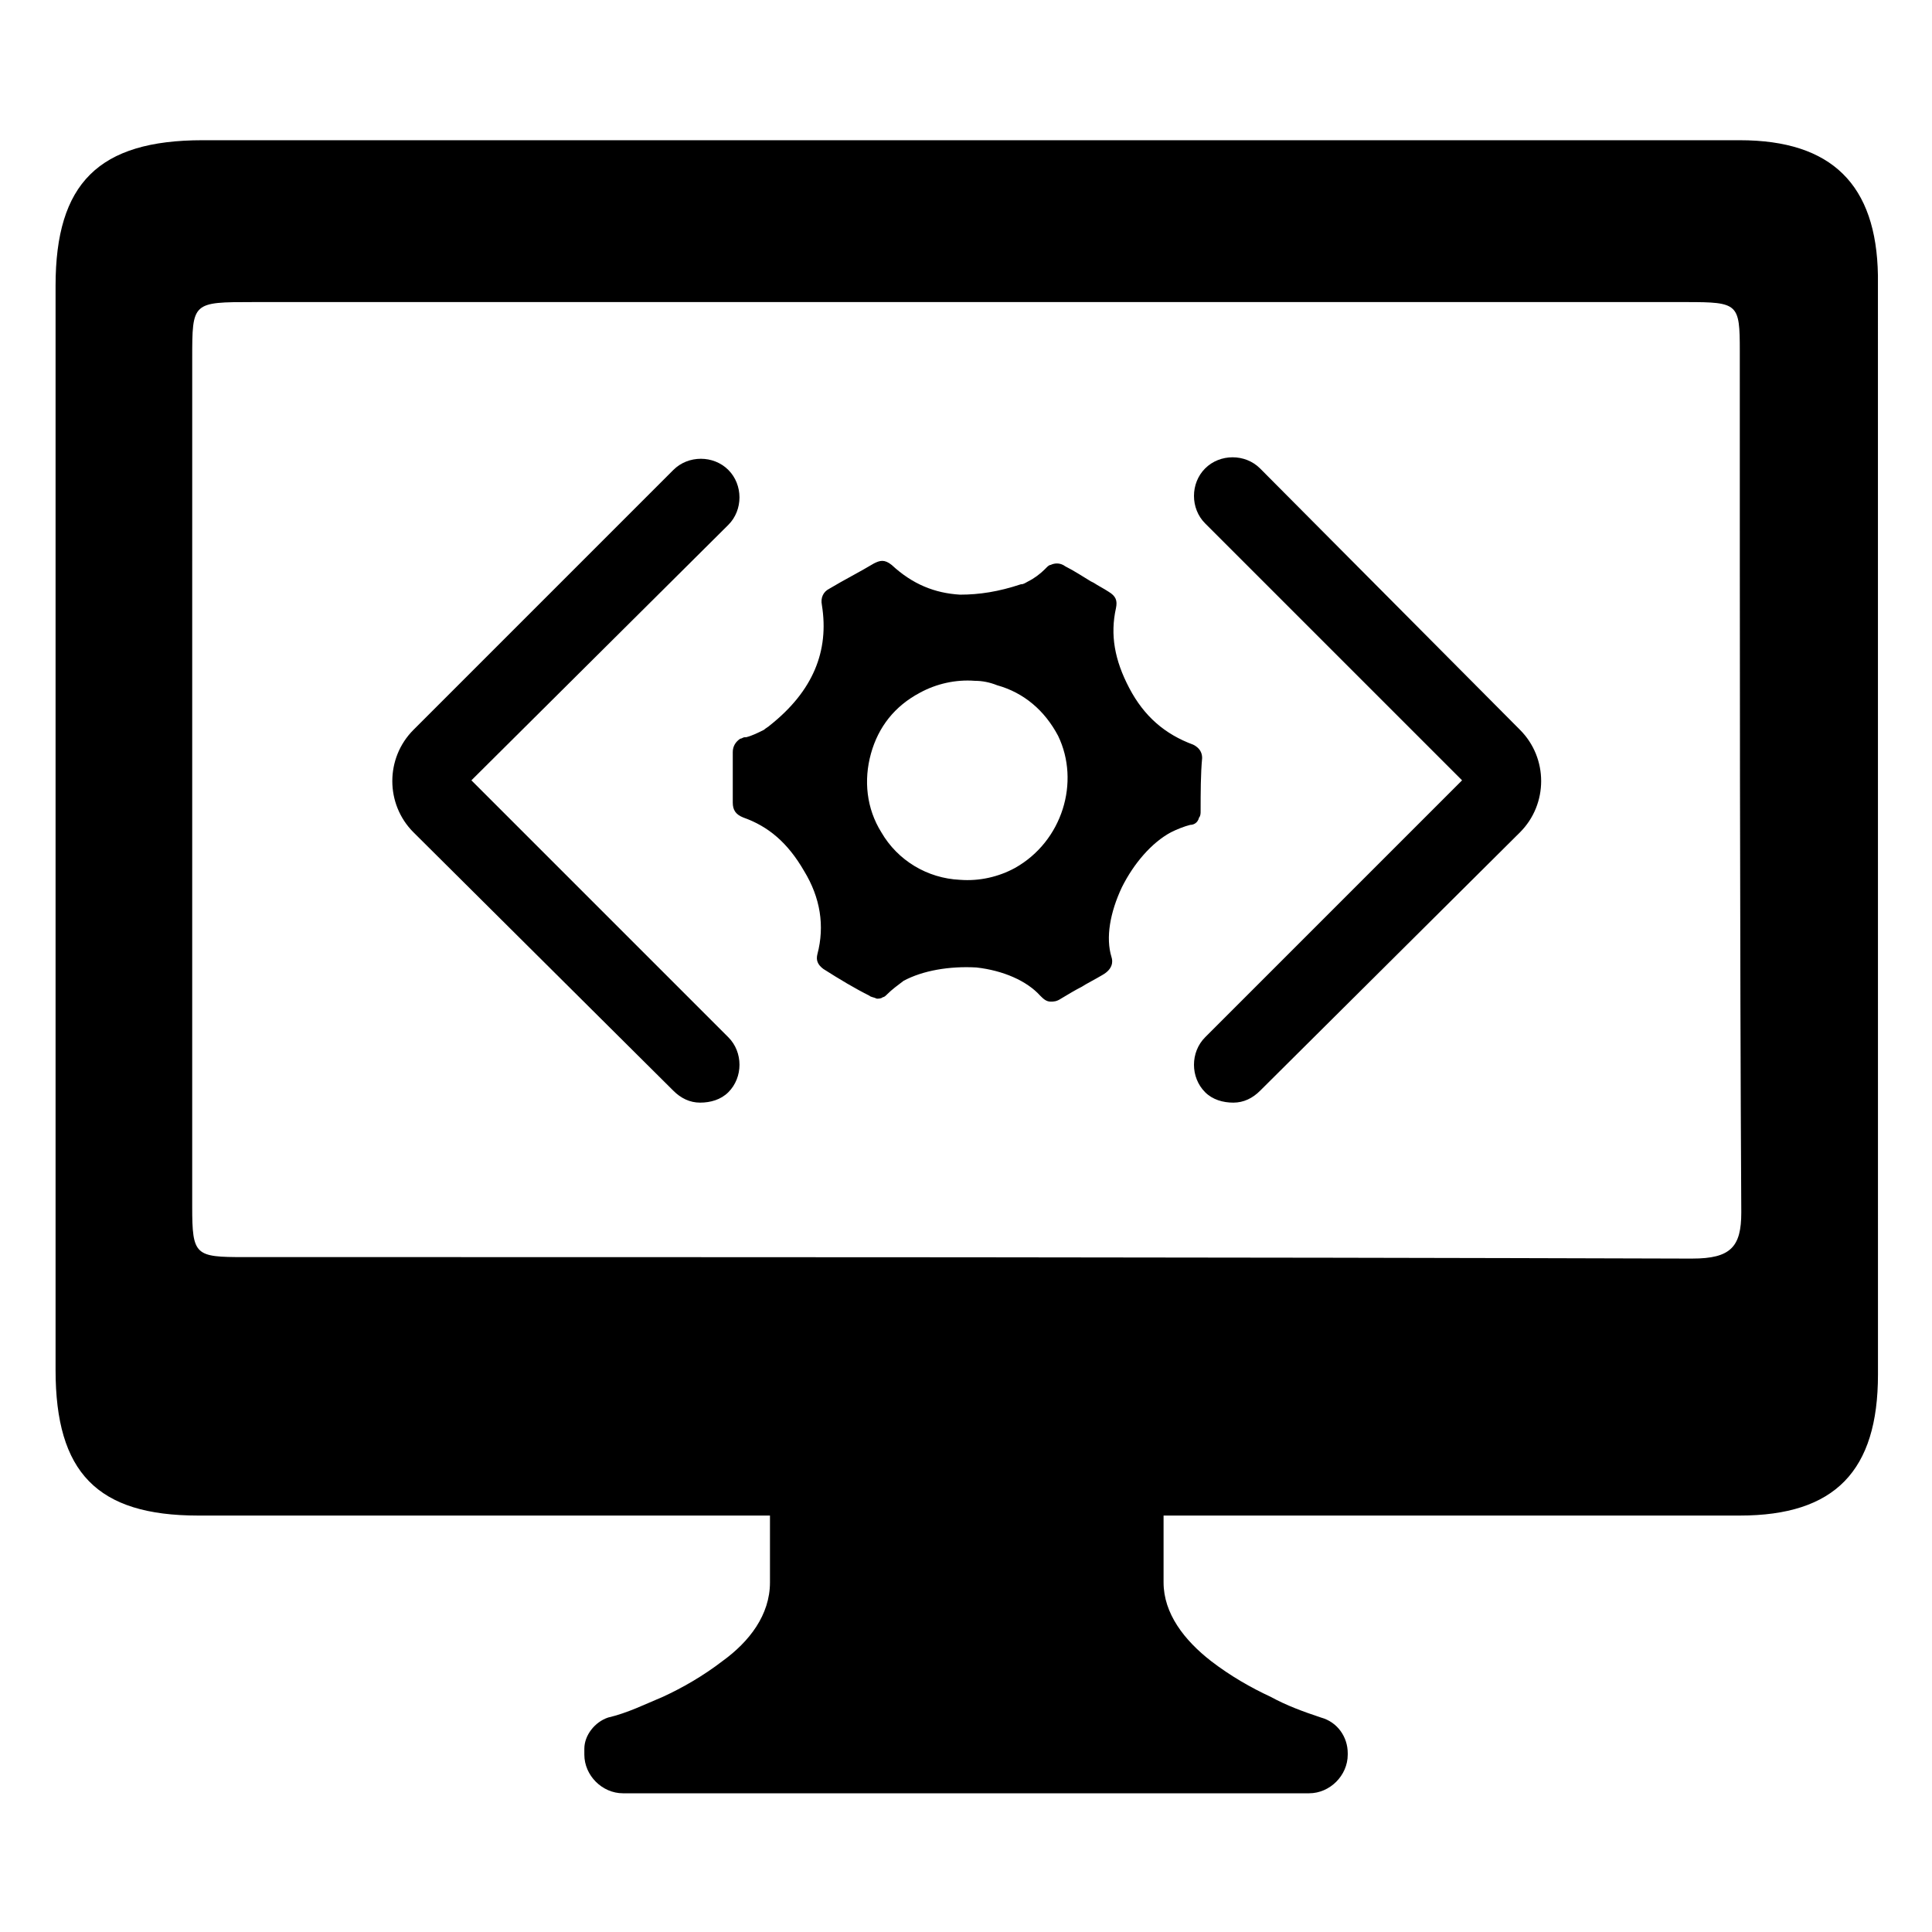
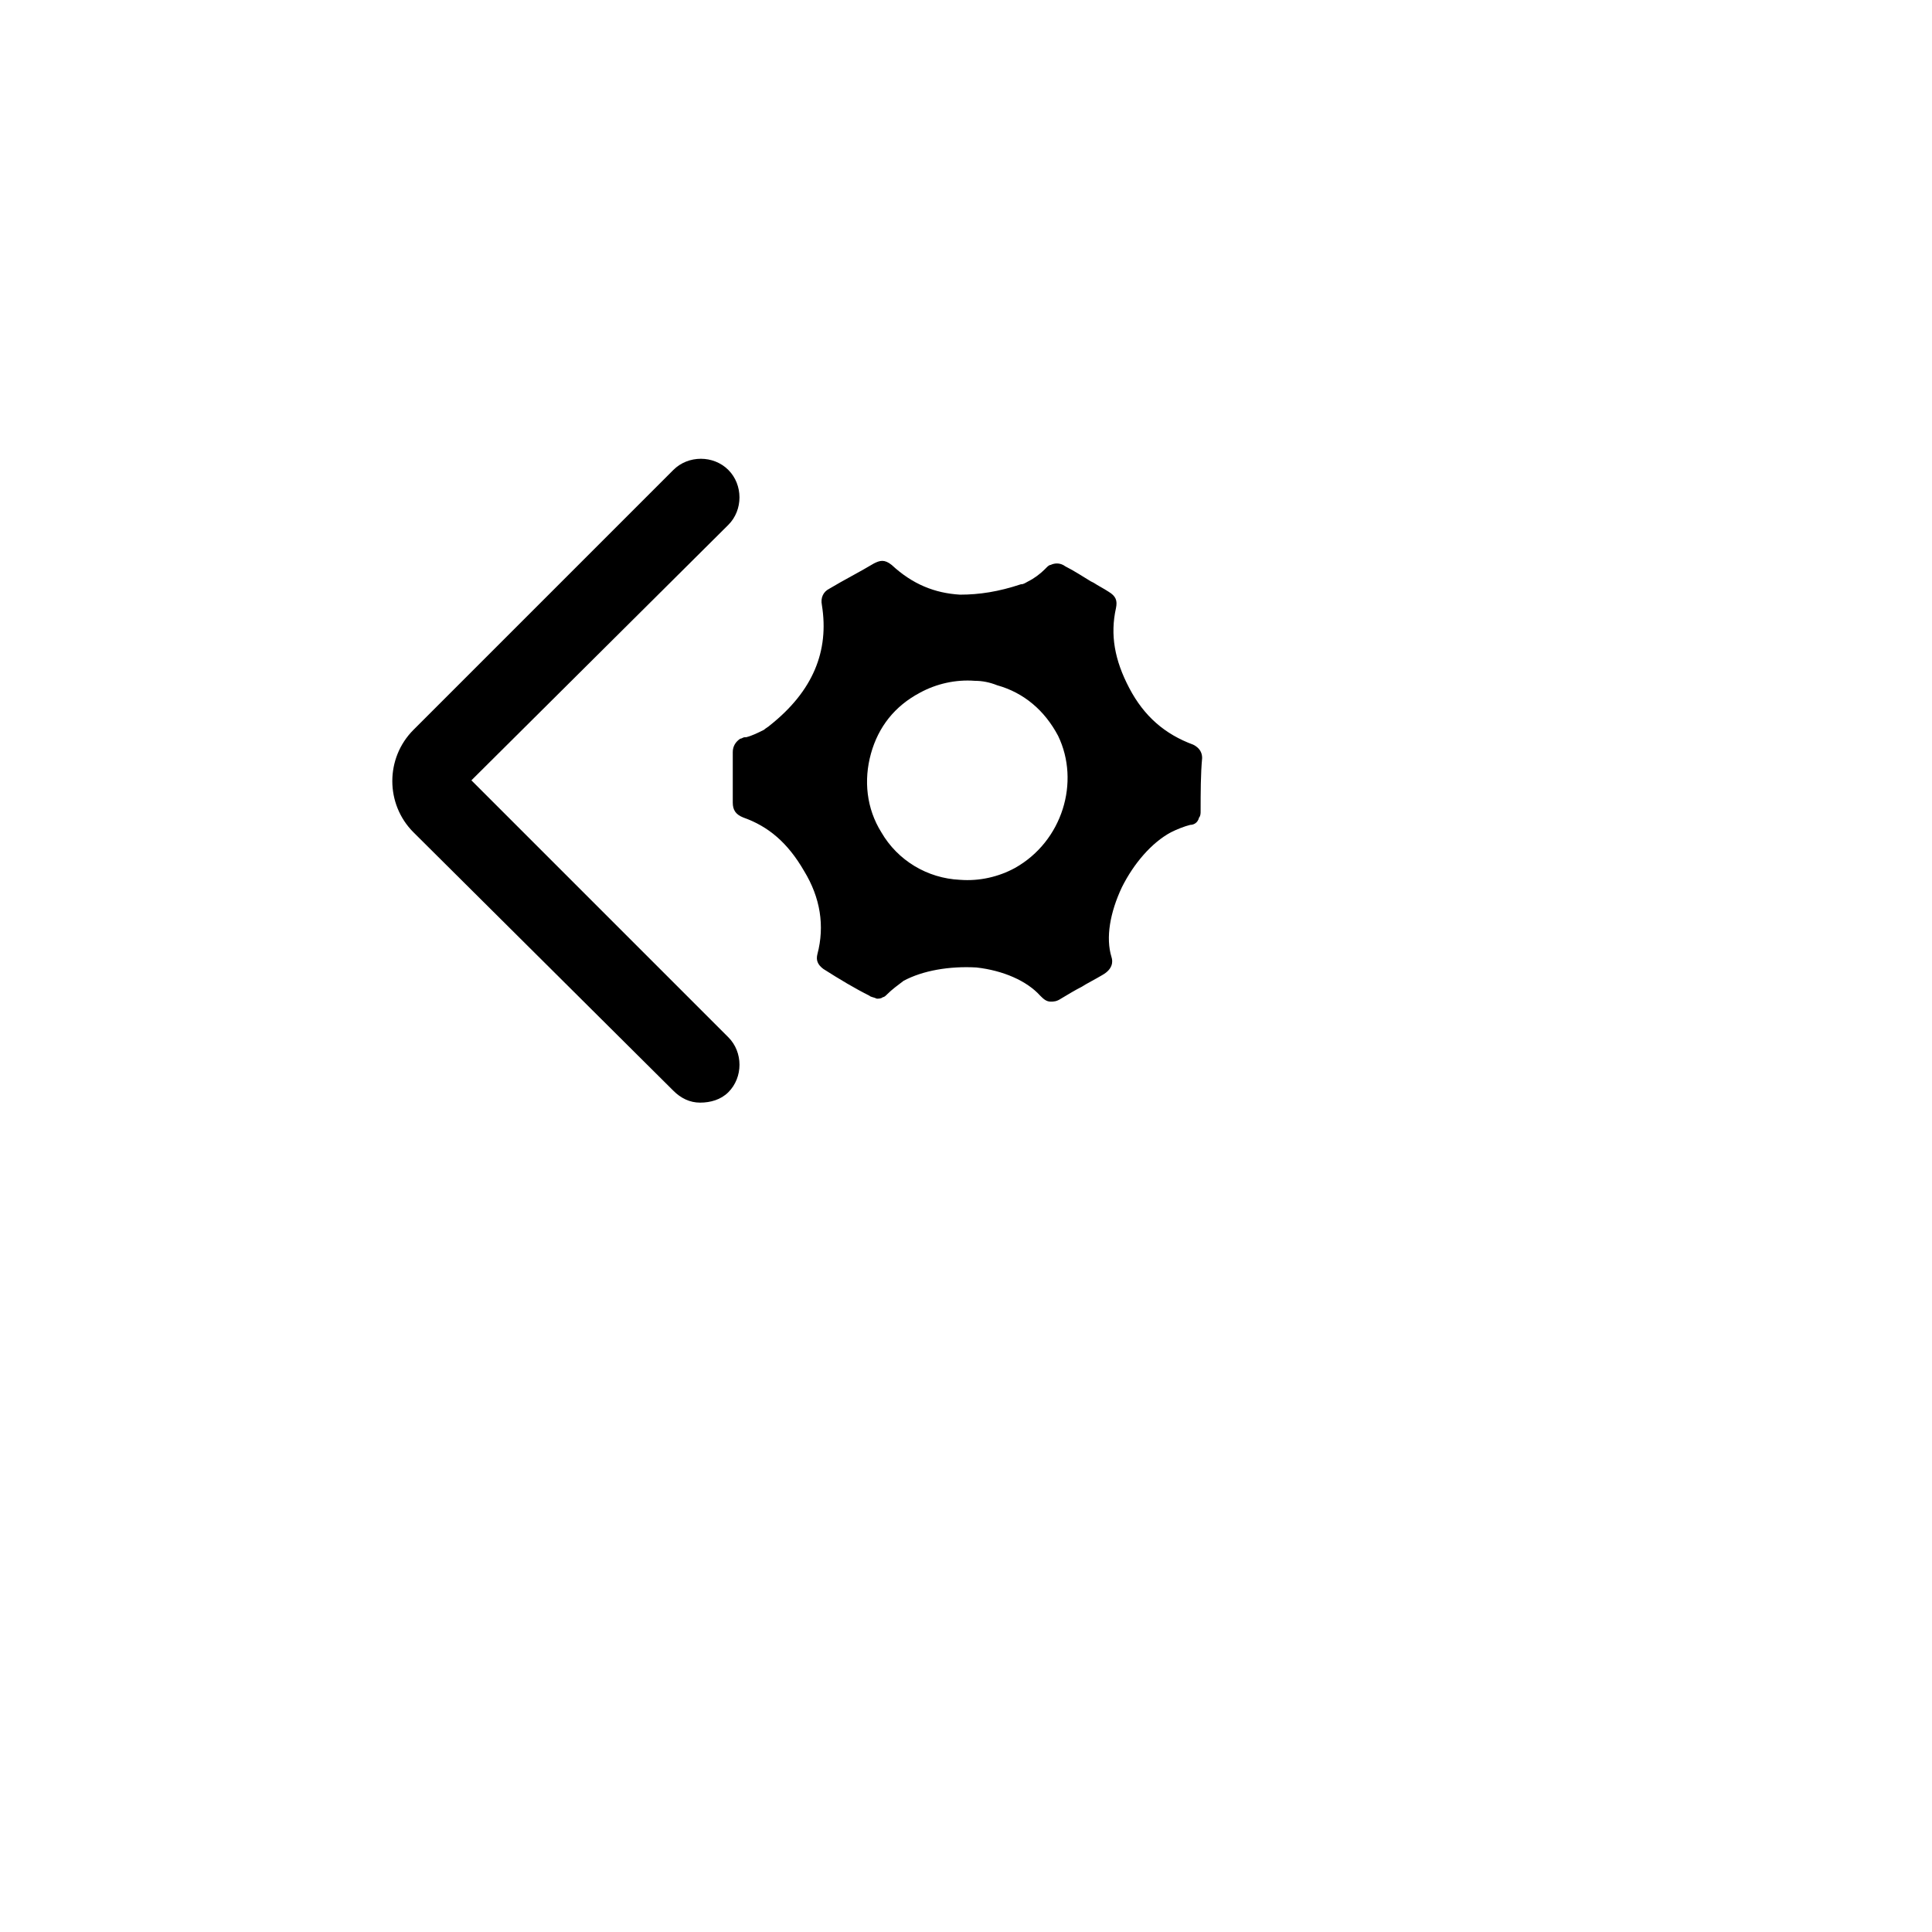
<svg xmlns="http://www.w3.org/2000/svg" fill="#000000" width="800px" height="800px" version="1.1" viewBox="144 144 512 512">
  <g>
-     <path d="m605.07 181.16h-407.38c-27.551 0-38.965 11.414-38.965 38.574v287.33c0 27.16 11.02 38.574 37.785 38.574h151.54v17.711c0 8.66-5.512 15.742-12.594 20.859-5.117 3.938-10.629 7.086-15.742 9.445-4.723 1.969-9.445 4.328-14.562 5.512-3.543 1.18-6.297 4.723-6.297 8.266v1.574c0 5.512 4.723 10.234 10.234 10.234h181.84c5.512 0 10.234-4.723 10.234-10.234v-0.395c0-4.328-2.754-8.266-7.086-9.445-4.723-1.574-9.055-3.148-13.383-5.512-5.117-2.363-10.629-5.512-15.742-9.445-7.086-5.512-12.594-12.594-12.594-20.859v-17.711h152.72c25.191 0 36.605-11.809 36.605-37.391l-0.012-291.27c-0.391-24.008-12.199-35.816-36.602-35.816zm-12.598 296.38c-127.92-0.395-256.23-0.395-383.76-0.395-12.988 0-13.777-0.395-13.777-13.383l0.004-224.75c0-14.957 0-14.957 16.137-14.957h379.82c13.777 0 14.168 0.395 14.168 12.988 0 70.848 0 157.44 0.395 228.29 0 9.055-2.754 12.203-12.988 12.203z" />
    <path d="m462.58 344.89c0-1.574-0.789-2.754-2.363-3.543-7.477-2.754-12.988-7.477-16.926-14.957-3.938-7.477-5.117-14.168-3.543-21.254 0.395-1.969 0-3.148-1.969-4.328-1.18-0.789-2.754-1.574-3.938-2.363l-0.789-0.395c-1.969-1.18-4.328-2.754-6.691-3.938-1.574-1.18-3.148-0.789-3.938-0.395-0.395 0-0.789 0.395-1.18 0.789l-0.395 0.395c-1.18 1.18-2.754 2.363-4.328 3.148-0.789 0.395-1.18 0.789-1.969 0.789-5.902 1.969-11.02 2.754-16.137 2.754-6.691-0.395-12.594-2.754-18.105-7.871-1.969-1.574-3.148-1.18-4.723-0.395-3.938 2.363-7.871 4.328-11.809 6.691-1.574 0.789-2.363 2.363-1.969 4.328 1.969 12.203-2.363 22.828-13.777 31.883-0.395 0.395-1.18 0.789-1.574 1.18-1.574 0.789-3.148 1.574-4.723 1.969h-0.395c-0.395 0-0.789 0.395-1.18 0.395-1.18 0.789-1.969 1.969-1.969 3.543v7.871 0.395 5.117c0 1.969 0.789 3.148 2.754 3.938 6.691 2.363 11.809 6.691 16.137 14.168 4.328 7.086 5.512 14.562 3.543 22.043-0.395 1.574 0 2.754 1.574 3.938 4.328 2.754 8.266 5.117 12.203 7.086 0.395 0.395 1.18 0.395 1.969 0.789 0.395 0 1.18 0 1.574-0.395 0.395 0 0.789-0.395 1.18-0.789 1.18-1.18 2.754-2.363 4.328-3.543 5.117-2.754 12.203-3.938 19.285-3.543 7.086 0.789 13.383 3.543 16.926 7.477 0.789 0.789 1.574 1.574 2.754 1.574 0.789 0 1.574 0 2.754-0.789 1.969-1.18 3.938-2.363 5.512-3.148 1.18-0.789 3.543-1.969 5.512-3.148 2.754-1.574 2.754-3.543 2.363-4.723-1.574-5.117-0.395-11.809 2.754-18.5 3.148-6.297 7.871-11.809 12.988-14.562 1.574-0.789 3.543-1.574 5.117-1.969 0.789 0 1.969-0.395 2.363-1.969 0.395-0.395 0.395-1.18 0.395-1.574 0.008-5.117 0.008-9.84 0.402-14.168zm-49.594 29.125c-4.328 2.363-9.445 3.543-14.562 3.148-8.66-0.395-16.531-5.117-20.859-12.594-3.938-6.297-4.723-13.777-2.754-20.859 1.969-7.086 6.297-12.594 12.988-16.137 4.328-2.363 9.445-3.543 14.562-3.148 1.969 0 3.938 0.395 5.902 1.18 7.086 1.969 12.594 6.691 16.137 13.383 5.902 12.199 1.18 27.945-11.414 35.027z" />
    <path d="m329.54 436.21c-2.754 0-5.117-1.18-7.086-3.148l-68.879-68.488c-7.477-7.477-7.477-19.68 0-27.16l68.879-68.879c3.938-3.938 10.629-3.938 14.562 0 3.938 3.938 3.938 10.629 0 14.562l-68.09 67.699 68.094 68.094c3.938 3.938 3.938 10.629 0 14.562-1.969 1.969-4.723 2.758-7.481 2.758z" />
-     <path d="m470.85 436.21c2.754 0 5.117-1.18 7.086-3.148l68.879-68.488c7.477-7.477 7.477-19.68 0-27.16l-68.883-69.273c-3.938-3.938-10.629-3.938-14.562 0-3.938 3.938-3.938 10.629 0 14.562l68.094 68.094-68.094 68.094c-3.938 3.938-3.938 10.629 0 14.562 1.969 1.969 4.723 2.758 7.481 2.758z" />
  </g>
</svg>